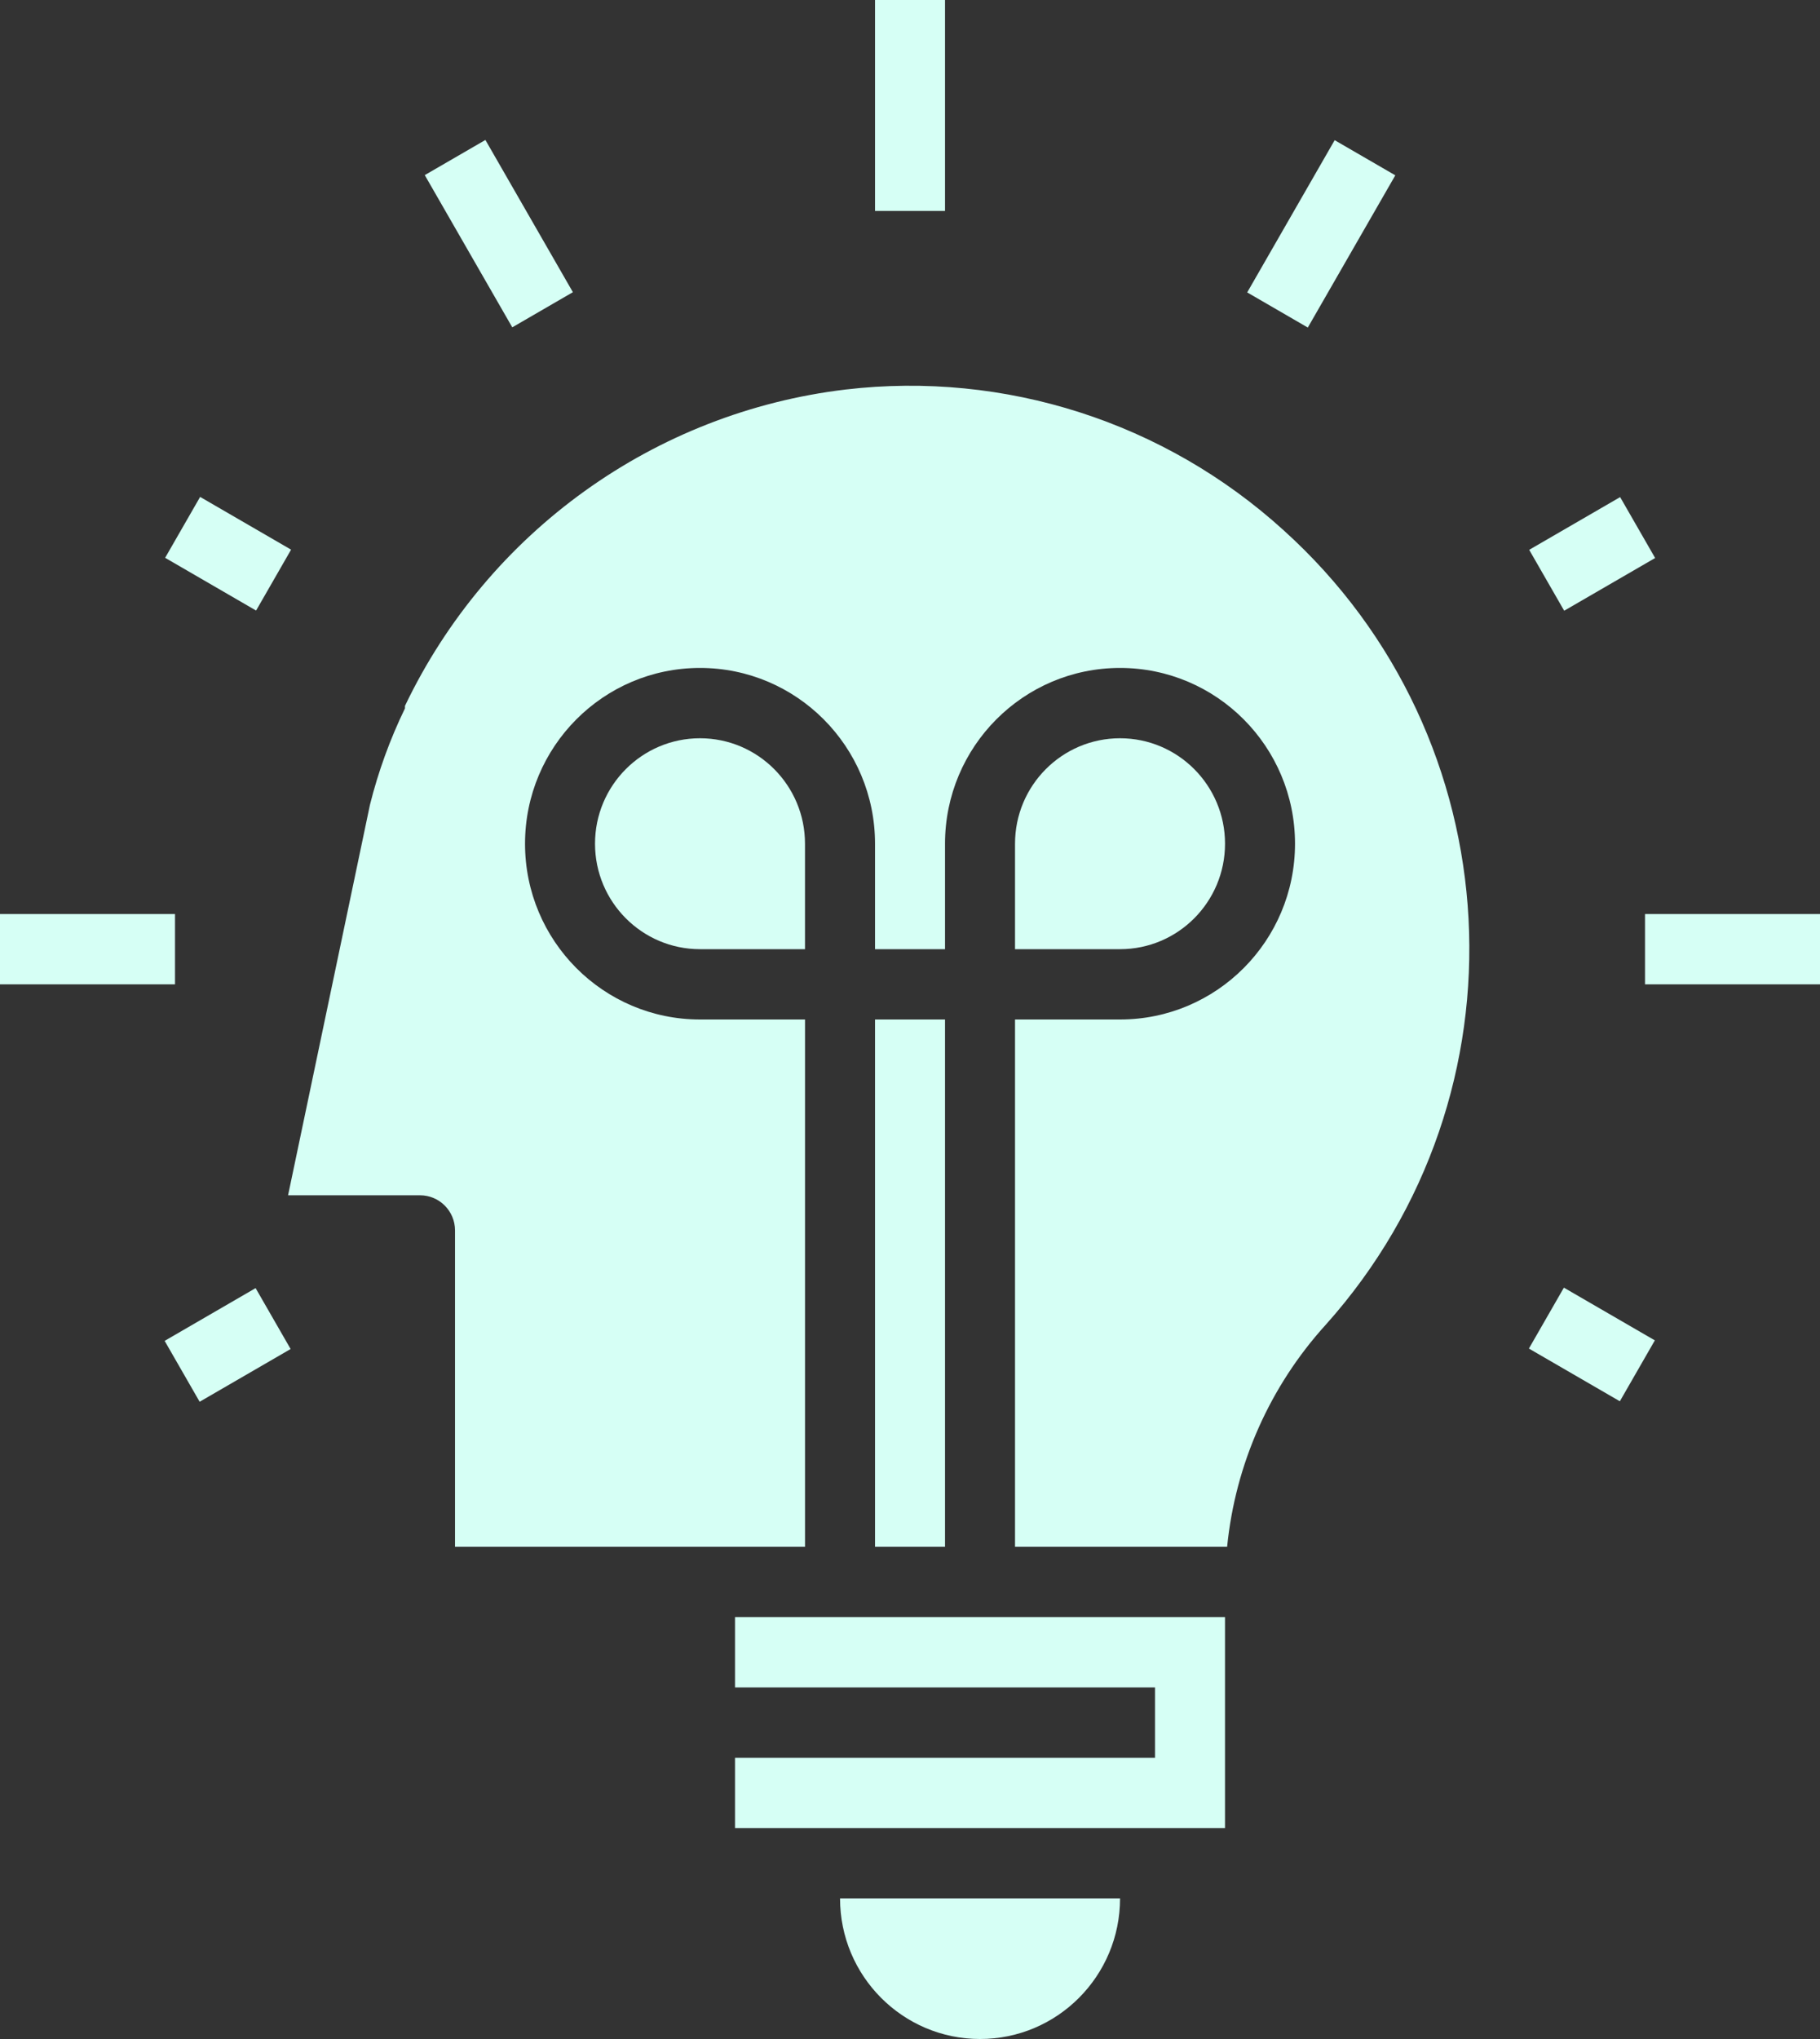
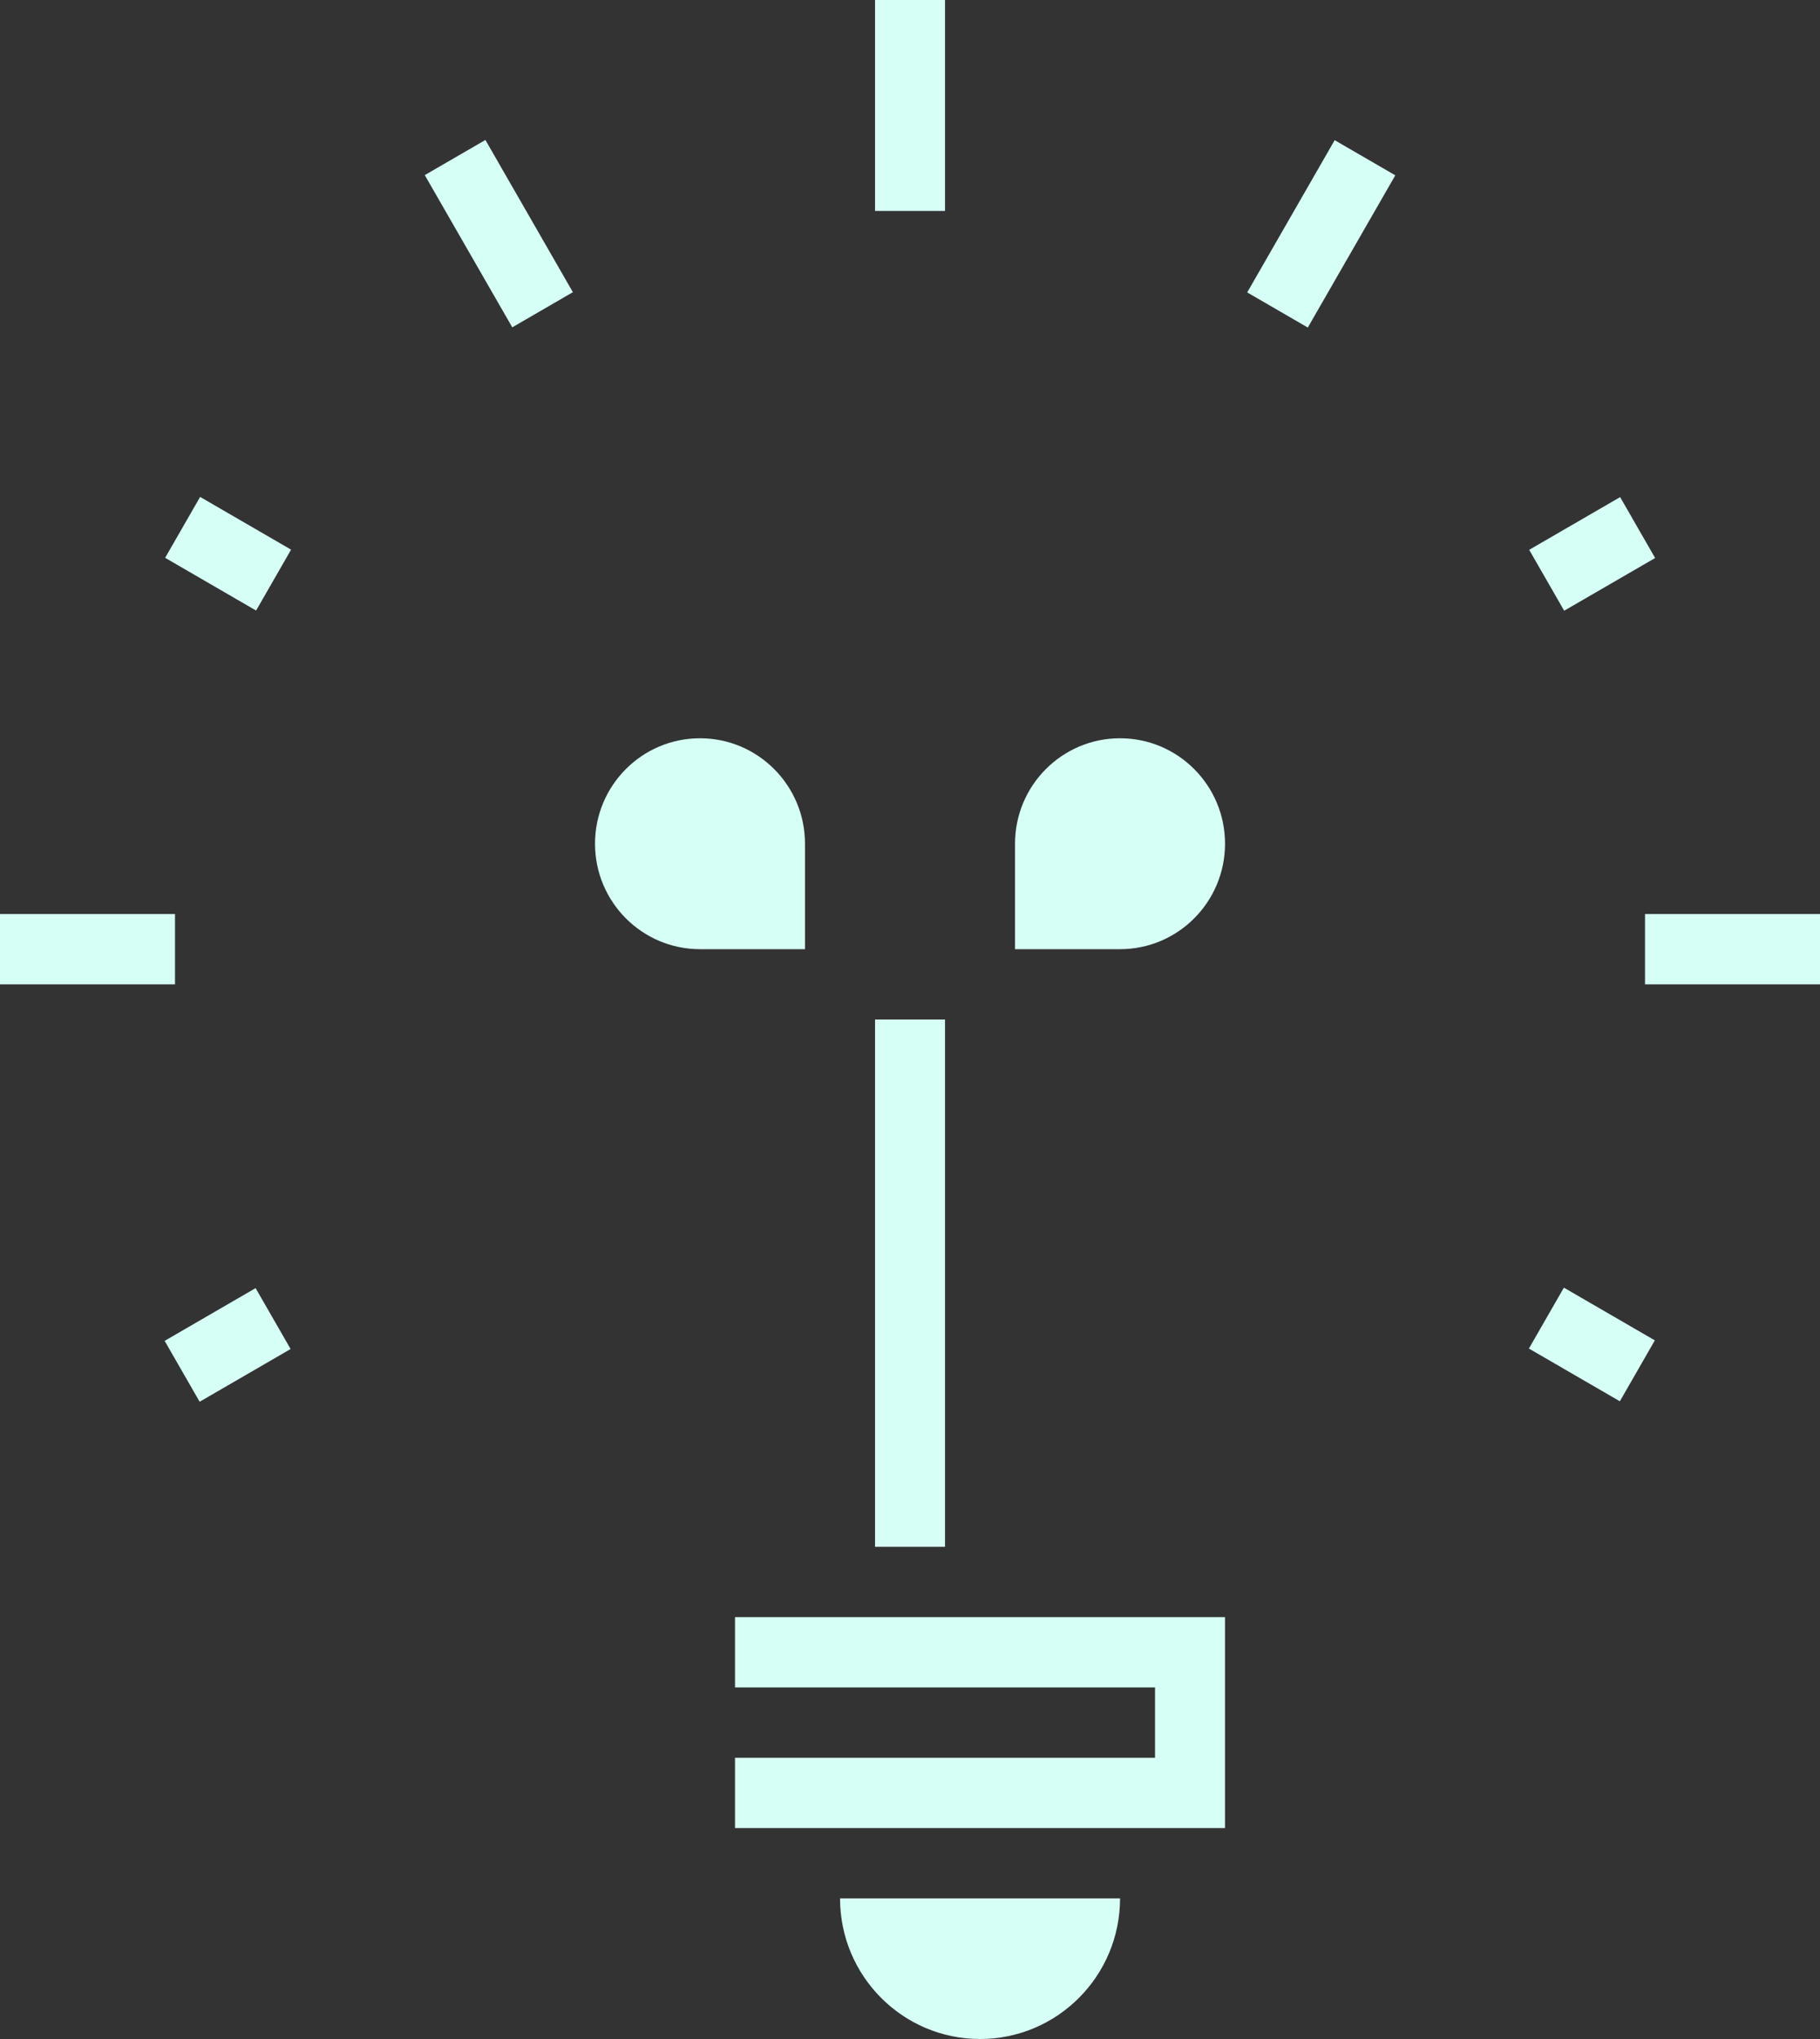
<svg xmlns="http://www.w3.org/2000/svg" width="75" height="84" viewBox="0 0 75 84" fill="none">
  <rect x="0" y="0" width="75" height="84" fill="#333333" stroke="none" />
  <g id="Layer_1" clip-path="url(#clip0_4958_874)">
    <path id="Vector" d="M51.396 12.046L55 5.775L57.499 7.223L53.893 13.494L51.395 12.046H51.396Z" fill="#D6FFF5" />
    <path id="Vector_2" d="M17.504 7.214L20.003 5.766L23.608 12.037L21.11 13.485L17.504 7.214Z" fill="#D6FFF5" />
    <path id="Vector_3" d="M72.116 37.655H67.789V40.552H75.001V37.655H72.116Z" fill="#D6FFF5" />
    <path id="Vector_4" d="M7.212 37.655H0V40.552H7.212V37.655Z" fill="#D6FFF5" />
    <path id="Vector_5" d="M63.016 22.651L66.764 20.479L68.206 22.988L64.458 25.16L63.016 22.651Z" fill="#D6FFF5" />
    <path id="Vector_6" d="M36.059 0H38.943V8.69H36.059V0Z" fill="#D6FFF5" />
    <path id="Vector_7" d="M6.805 22.98L8.247 20.471L11.995 22.644L10.553 25.153L6.805 22.98Z" fill="#D6FFF5" />
    <path id="Vector_8" d="M63.004 55.556L64.446 53.047L68.194 55.219L66.752 57.728L63.004 55.556Z" fill="#D6FFF5" />
    <path id="Vector_9" d="M6.785 55.239L10.533 53.066L11.976 55.575L8.227 57.748L6.785 55.239Z" fill="#D6FFF5" />
    <path id="Vector_10" d="M50.482 34.758C50.482 32.36 48.544 30.414 46.155 30.414C43.766 30.414 41.828 32.36 41.828 34.758V39.103H46.155C48.544 39.103 50.482 37.157 50.482 34.758Z" fill="#D6FFF5" />
    <path id="Vector_11" d="M28.846 30.414C26.458 30.414 24.52 32.36 24.52 34.758C24.52 37.157 26.458 39.103 28.846 39.103H33.173V34.758C33.173 32.36 31.235 30.414 28.846 30.414Z" fill="#D6FFF5" />
    <path id="Vector_12" d="M30.289 69.517H47.597V72.414H30.289V75.31H50.481V66.621H30.289V69.517Z" fill="#D6FFF5" />
    <path id="Vector_13" d="M36.059 42H38.943V63.724H36.059V42Z" fill="#D6FFF5" />
    <path id="Vector_14" d="M40.386 84C43.572 84 46.156 81.406 46.156 78.207H34.617C34.617 81.406 37.201 84 40.386 84Z" fill="#D6FFF5" />
-     <path id="Vector_15" d="M52.89 21.84C47.988 17.389 41.411 15.278 34.847 16.047C26.972 16.987 20.121 21.904 16.688 29.081V29.183C16.072 30.452 15.589 31.783 15.246 33.151L11.871 49.242H17.309C18.105 49.242 18.751 49.89 18.751 50.69V63.724H33.174V42H28.847C24.864 42 21.636 38.758 21.636 34.759C21.636 30.76 24.864 27.517 28.847 27.517C32.83 27.517 36.059 30.76 36.059 34.759V39.104H38.943V34.759C38.943 30.76 42.172 27.517 46.155 27.517C50.137 27.517 53.366 30.76 53.366 34.759C53.366 38.758 50.137 42 46.155 42H41.828V63.724H50.568C50.907 60.314 52.335 57.104 54.636 54.571C63.158 45.051 62.377 30.394 52.89 21.84Z" fill="#D6FFF5" />
  </g>
  <defs>
    <clipPath id="clip0_4958_874">
      <rect width="75" height="84" fill="white" />
    </clipPath>
  </defs>
</svg>